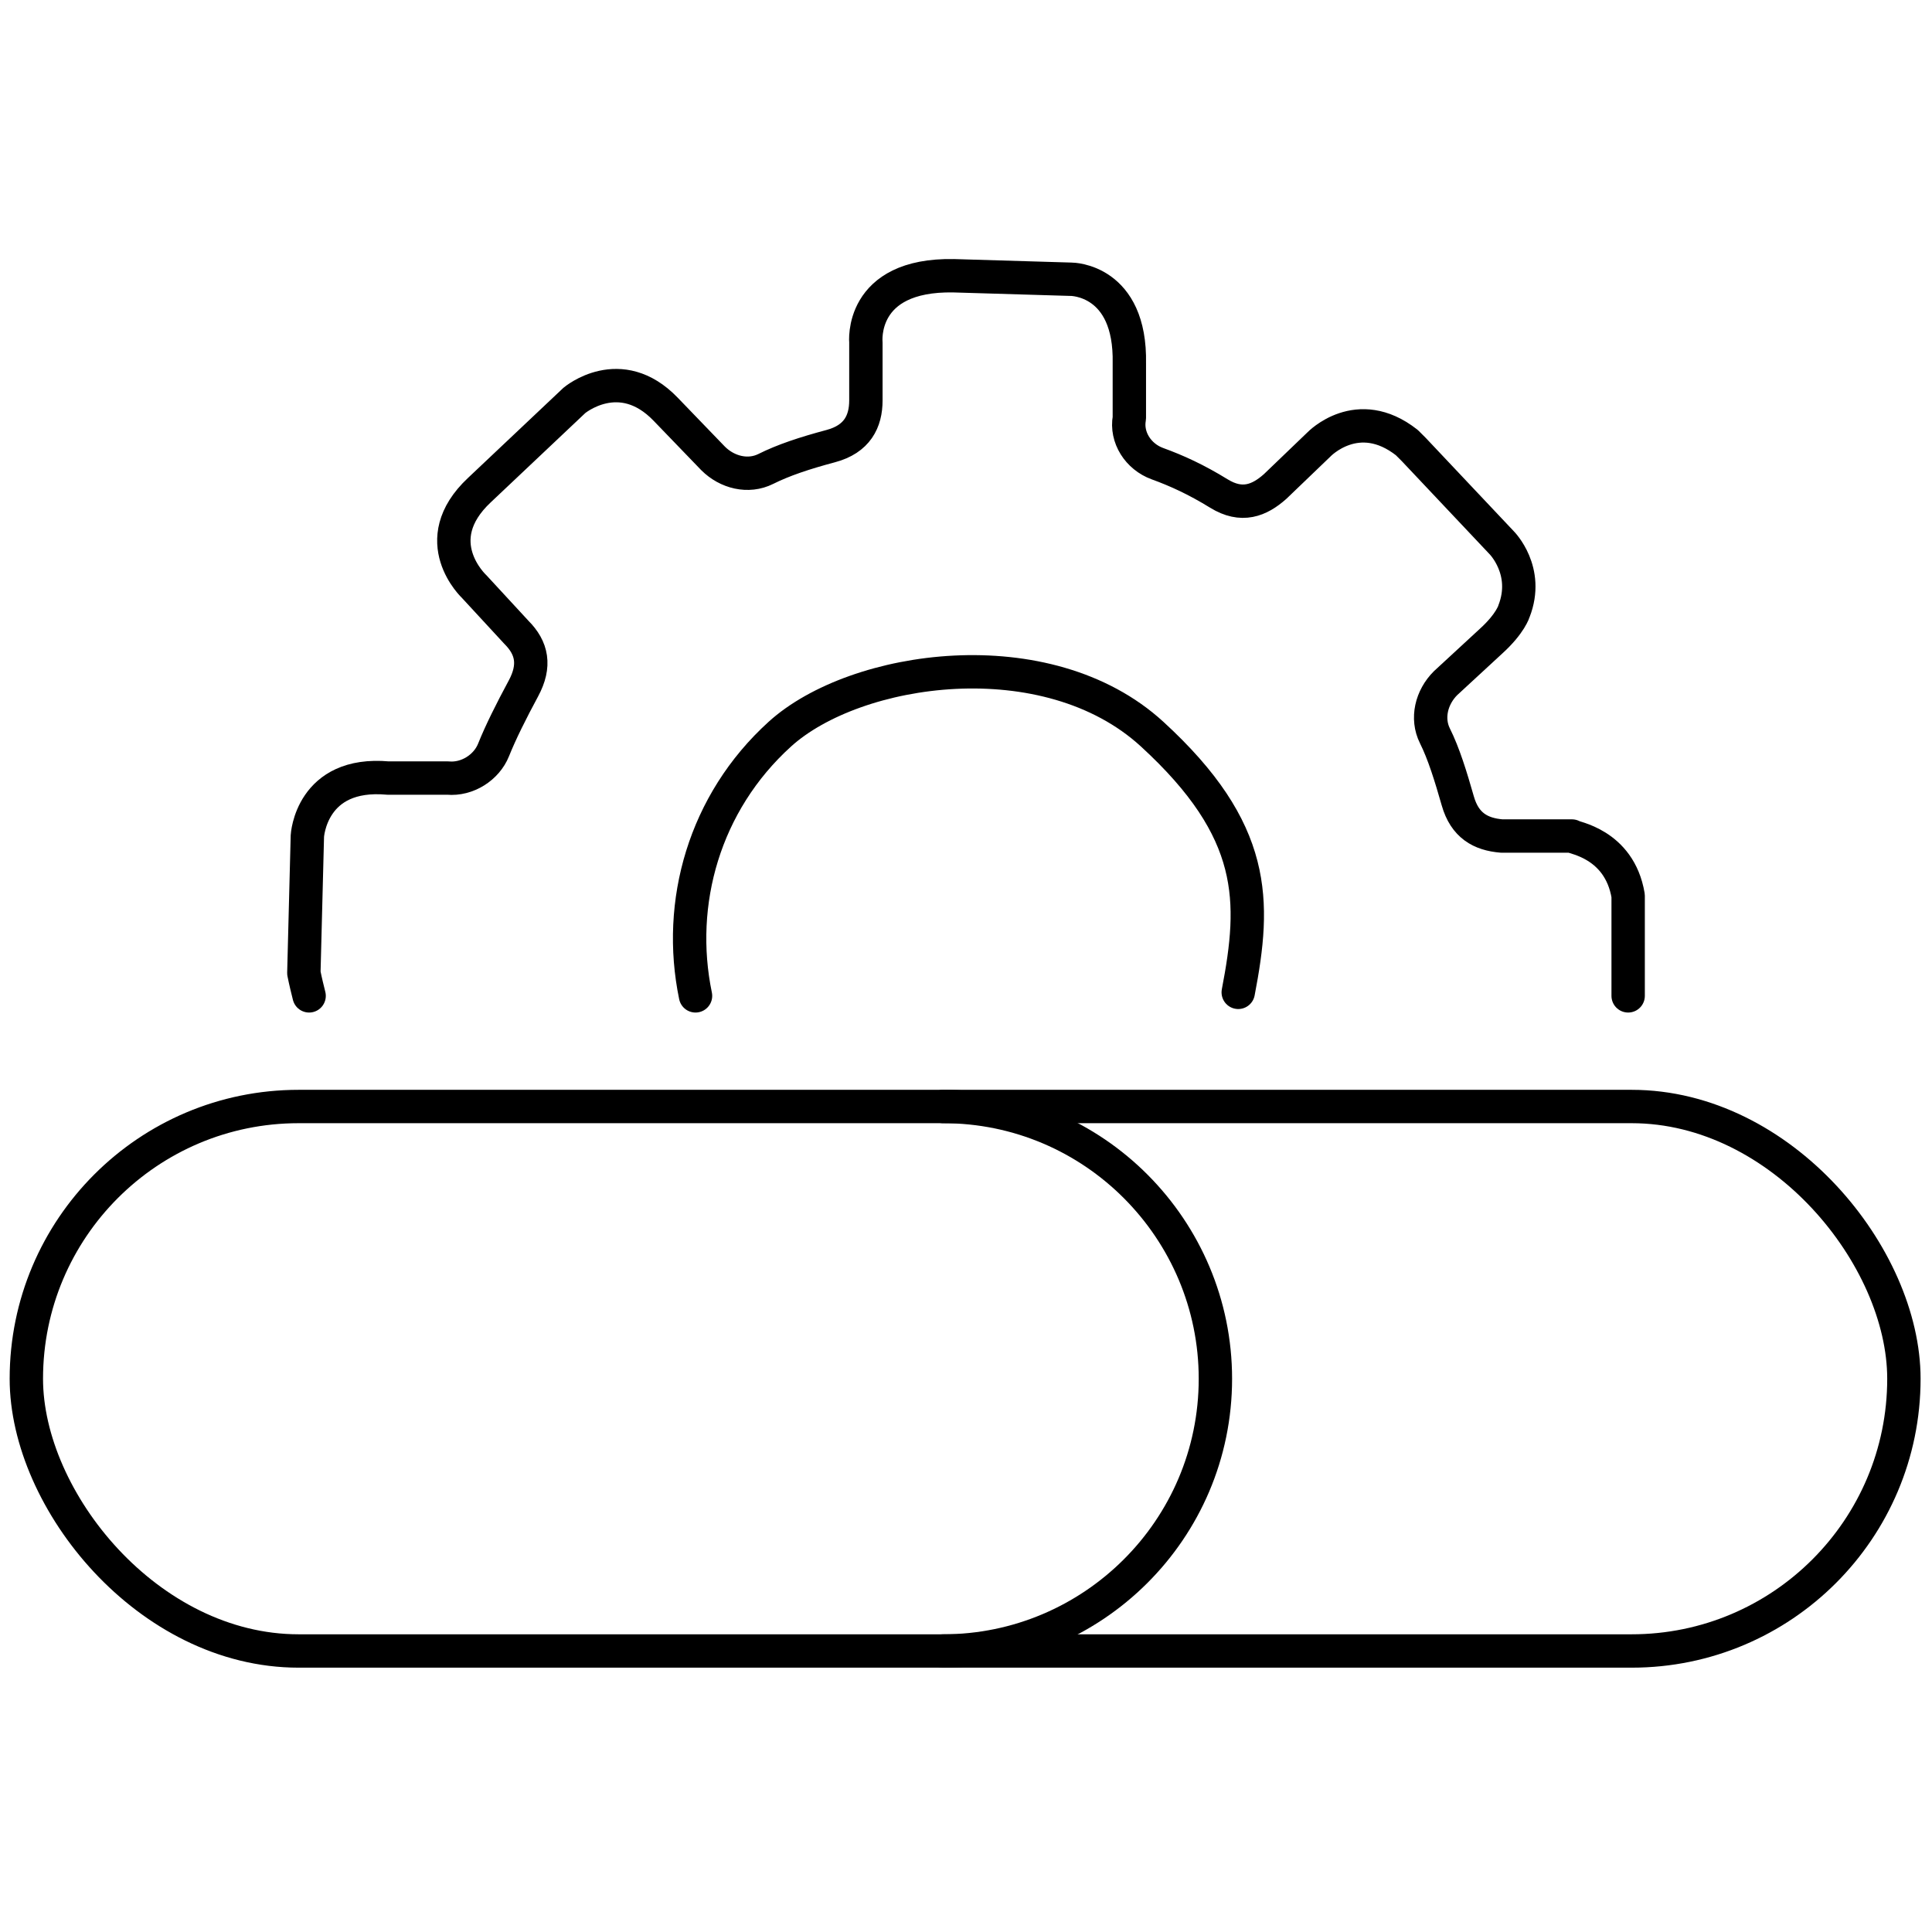
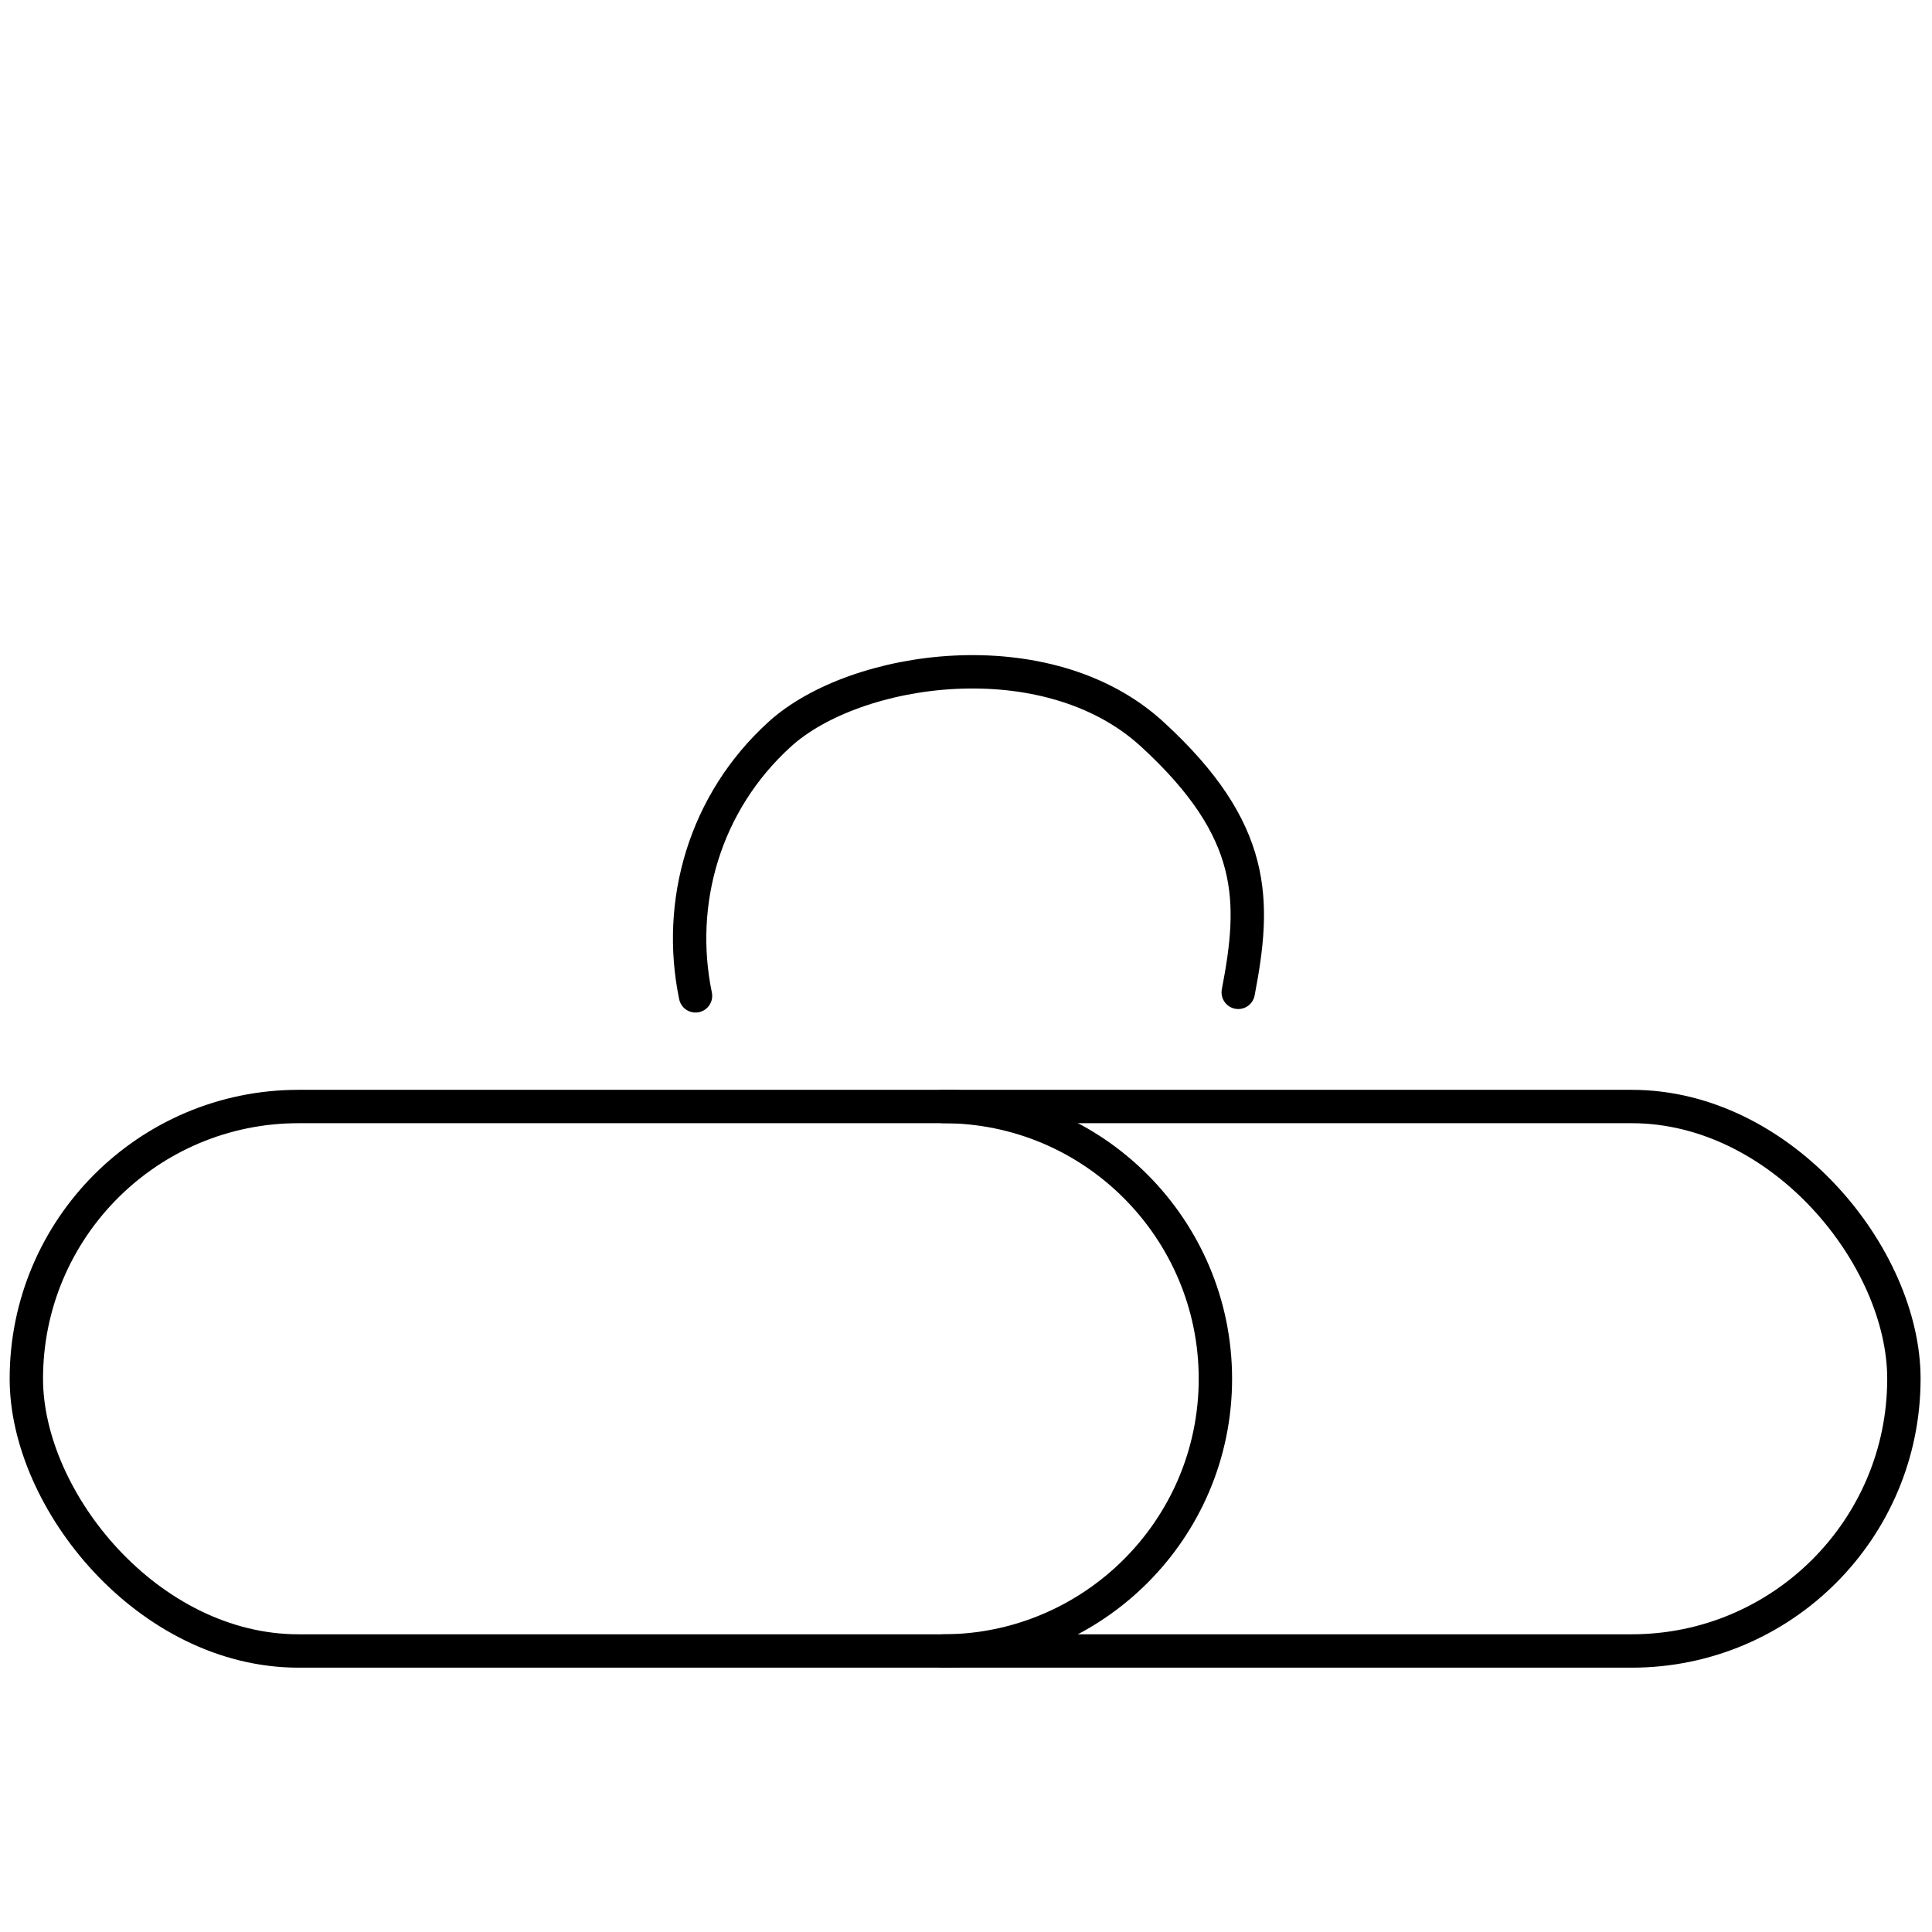
<svg xmlns="http://www.w3.org/2000/svg" id="Livello_1" version="1.1" viewBox="0 0 110 110">
  <defs>
    <style> .st0 { fill-rule: evenodd; } .st0, .st1 { fill: none; stroke: #000; stroke-linecap: round; stroke-linejoin: round; stroke-width: 1.9px; } </style>
  </defs>
  <g>
    <rect class="st1" x="1.5" y="63" width="106.9" height="31" rx="15.5" ry="15.5" />
-     <path class="st1" d="M53.7,63c8.6,0,15.5,7,15.5,15.5h0c0,8.6-7,15.5-15.5,15.5" />
+     <path class="st1" d="M53.7,63c8.6,0,15.5,7,15.5,15.5c0,8.6-7,15.5-15.5,15.5" />
  </g>
  <g>
-     <path class="st0" d="M17.6,56.7c-.1-.4-.2-.8-.3-1.3l.2-7.8s.2-3.7,4.6-3.3h3.4c1.1.1,2.2-.6,2.6-1.6s1-2.2,1.7-3.5.5-2.3-.4-3.2l-2.4-2.6s-2.8-2.6.3-5.5l5.4-5.1s2.6-2.2,5.2.5l2.7,2.8c.8.8,2,1.1,3,.6s2.2-.9,3.7-1.3,2-1.4,2-2.6v-3.3c0,0-.4-3.9,5-3.8l6.7.2s3.4,0,3.3,4.8v3.1c-.2,1.1.5,2.2,1.6,2.6s2.2.9,3.5,1.7,2.3.4,3.2-.4l2.5-2.4s2.2-2.3,5-.1l.4.4,5,5.3s1.6,1.6.7,3.9c0,0-.2.7-1.3,1.7l-2.6,2.4c-.8.8-1.1,2-.6,3s.9,2.3,1.3,3.7,1.3,1.9,2.5,2h4c0,.1,2.7.4,3.2,3.4v5.7" />
    <path class="st0" d="M39.6,56.7c-1.1-5.3.5-11,4.8-14.9s15.2-5.5,21.2,0,5.9,9.5,4.9,14.7" />
  </g>
</svg>